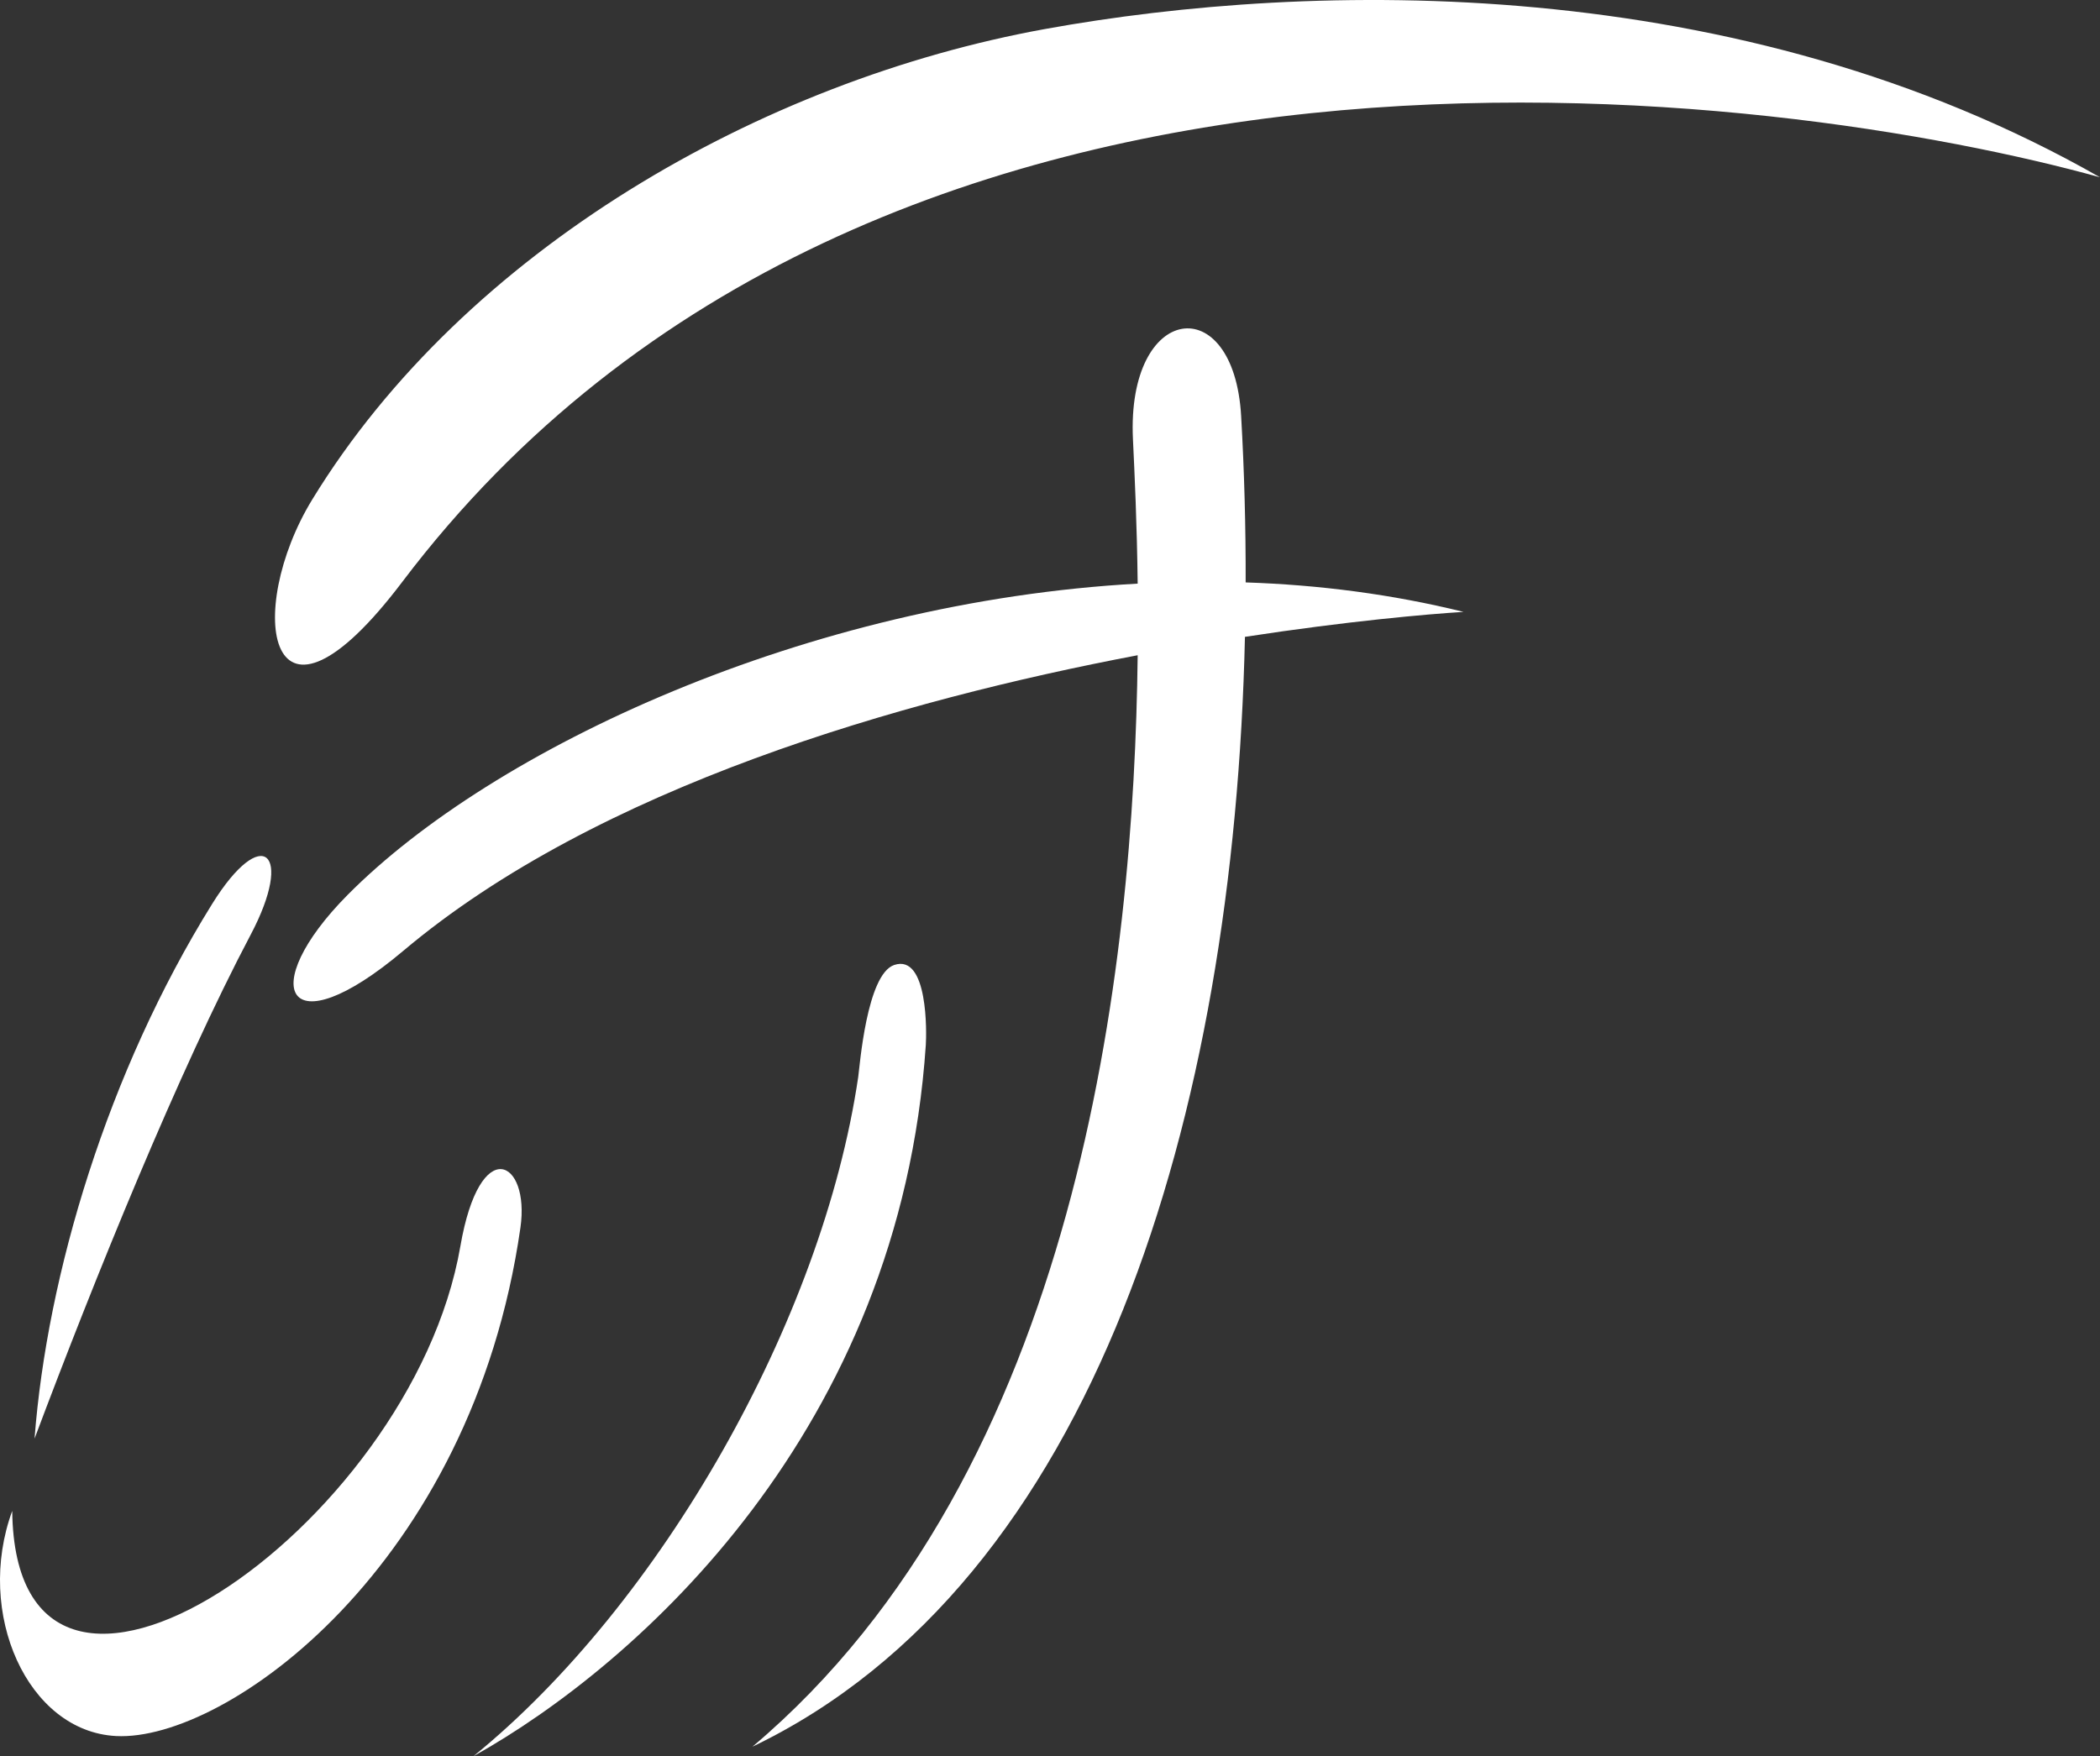
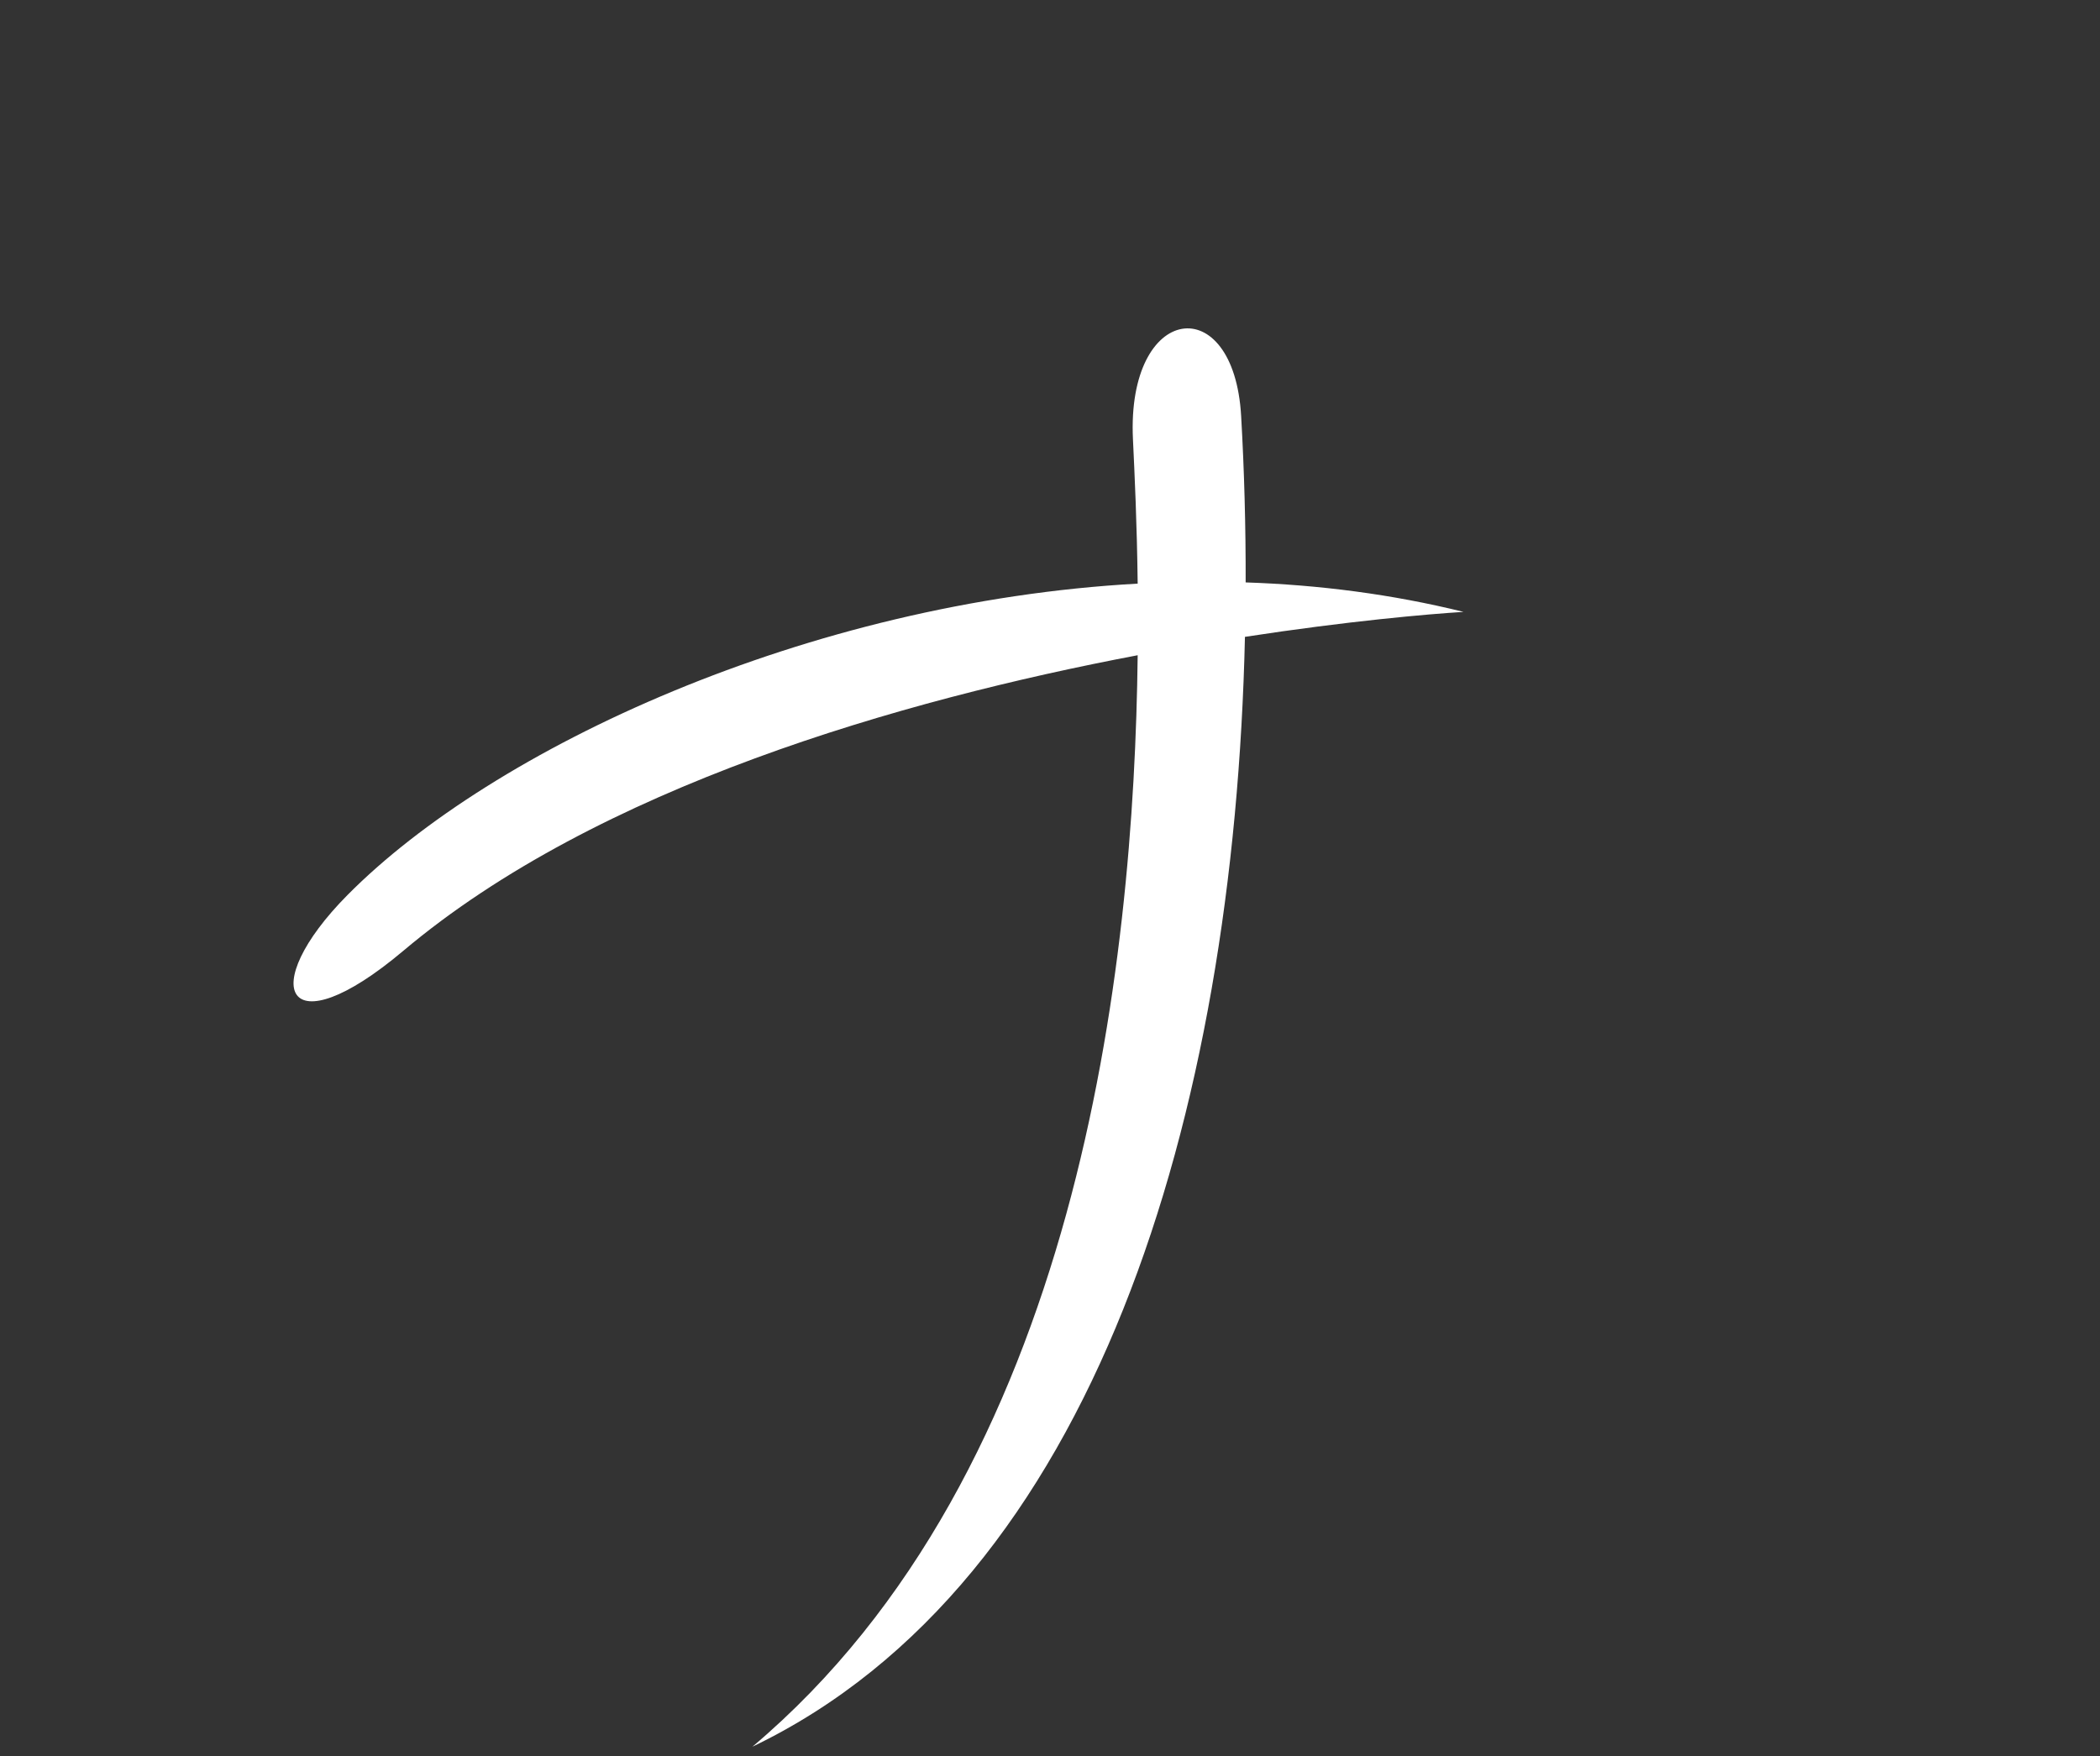
<svg xmlns="http://www.w3.org/2000/svg" id="a" viewBox="0 0 1001.011 837.363">
  <rect x="0" y="0" width="1001.011" height="837.363" fill="#333333" stroke="none" />
-   <path d="M191.804,277.37C416.706-19.908,851.88,43.207,1001.011,84.529,828.349-13.991,625.329-9.173,498.378,13.792c-135.619,24.534-276.803,105.558-349.475,224.269-32.709,53.434-21.509,124.458,42.9,39.308Z" fill="#fff" fill-rule="evenodd" stroke-width="0" />
-   <path d="M16.47,685.917c5.948-78.154,34.823-174.79,84.671-254.957,23.955-38.526,39.133-24.672,18.386,14.627-34.281,64.932-74.463,164.138-103.057,240.33Z" fill="#fff" fill-rule="evenodd" stroke-width="0" />
-   <path d="M219.457,594.146C196.027,729.747,7.408,856.916,5.826,720.381c-17.864,48.709,7.243,105.18,49.519,107.35,52.298,2.685,169.623-80.968,192.735-242.428,4.604-32.165-19.304-45.097-28.624,8.843Z" fill="#fff" fill-rule="evenodd" stroke-width="0" />
-   <path d="M225.657,837.363c78.973-44.128,203.376-155.984,215.653-339.187.35-5.217,1.24-43.556-15.062-38.085-13.138,4.409-16.442,48.526-17.158,53.389-17.104,116.118-94.229,251.388-183.434,323.883Z" fill="#fff" fill-rule="evenodd" stroke-width="0" />
-   <path d="M697.632,291.742c-17.055,1.057-55.121,4.366-104.204,11.904-5.151,227.951-71.322,450.582-234.773,529.169,155.64-131.422,181.938-371.824,183.644-520.403-112.526,21.352-257.388,62.829-350.028,140.905-56.246,47.412-70.367,17.567-26.639-26.571,69.48-70.128,219.424-139.813,376.667-148.477-.341-28.72-1.467-52.357-2.251-68.832-3.104-64.944,48.128-71.731,51.573-11.051,1.501,26.298,2.217,52.801,2.149,79.304,34.928,1.16,69.787,5.629,103.862,14.053Z" fill="#fff" fill-rule="evenodd" stroke-width="0" />
+   <path d="M697.632,291.742c-17.055,1.057-55.121,4.366-104.204,11.904-5.151,227.951-71.322,450.582-234.773,529.169,155.64-131.422,181.938-371.824,183.644-520.403-112.526,21.352-257.388,62.829-350.028,140.905-56.246,47.412-70.367,17.567-26.639-26.571,69.48-70.128,219.424-139.813,376.667-148.477-.341-28.72-1.467-52.357-2.251-68.832-3.104-64.944,48.128-71.731,51.573-11.051,1.501,26.298,2.217,52.801,2.149,79.304,34.928,1.16,69.787,5.629,103.862,14.053" fill="#fff" fill-rule="evenodd" stroke-width="0" />
</svg>